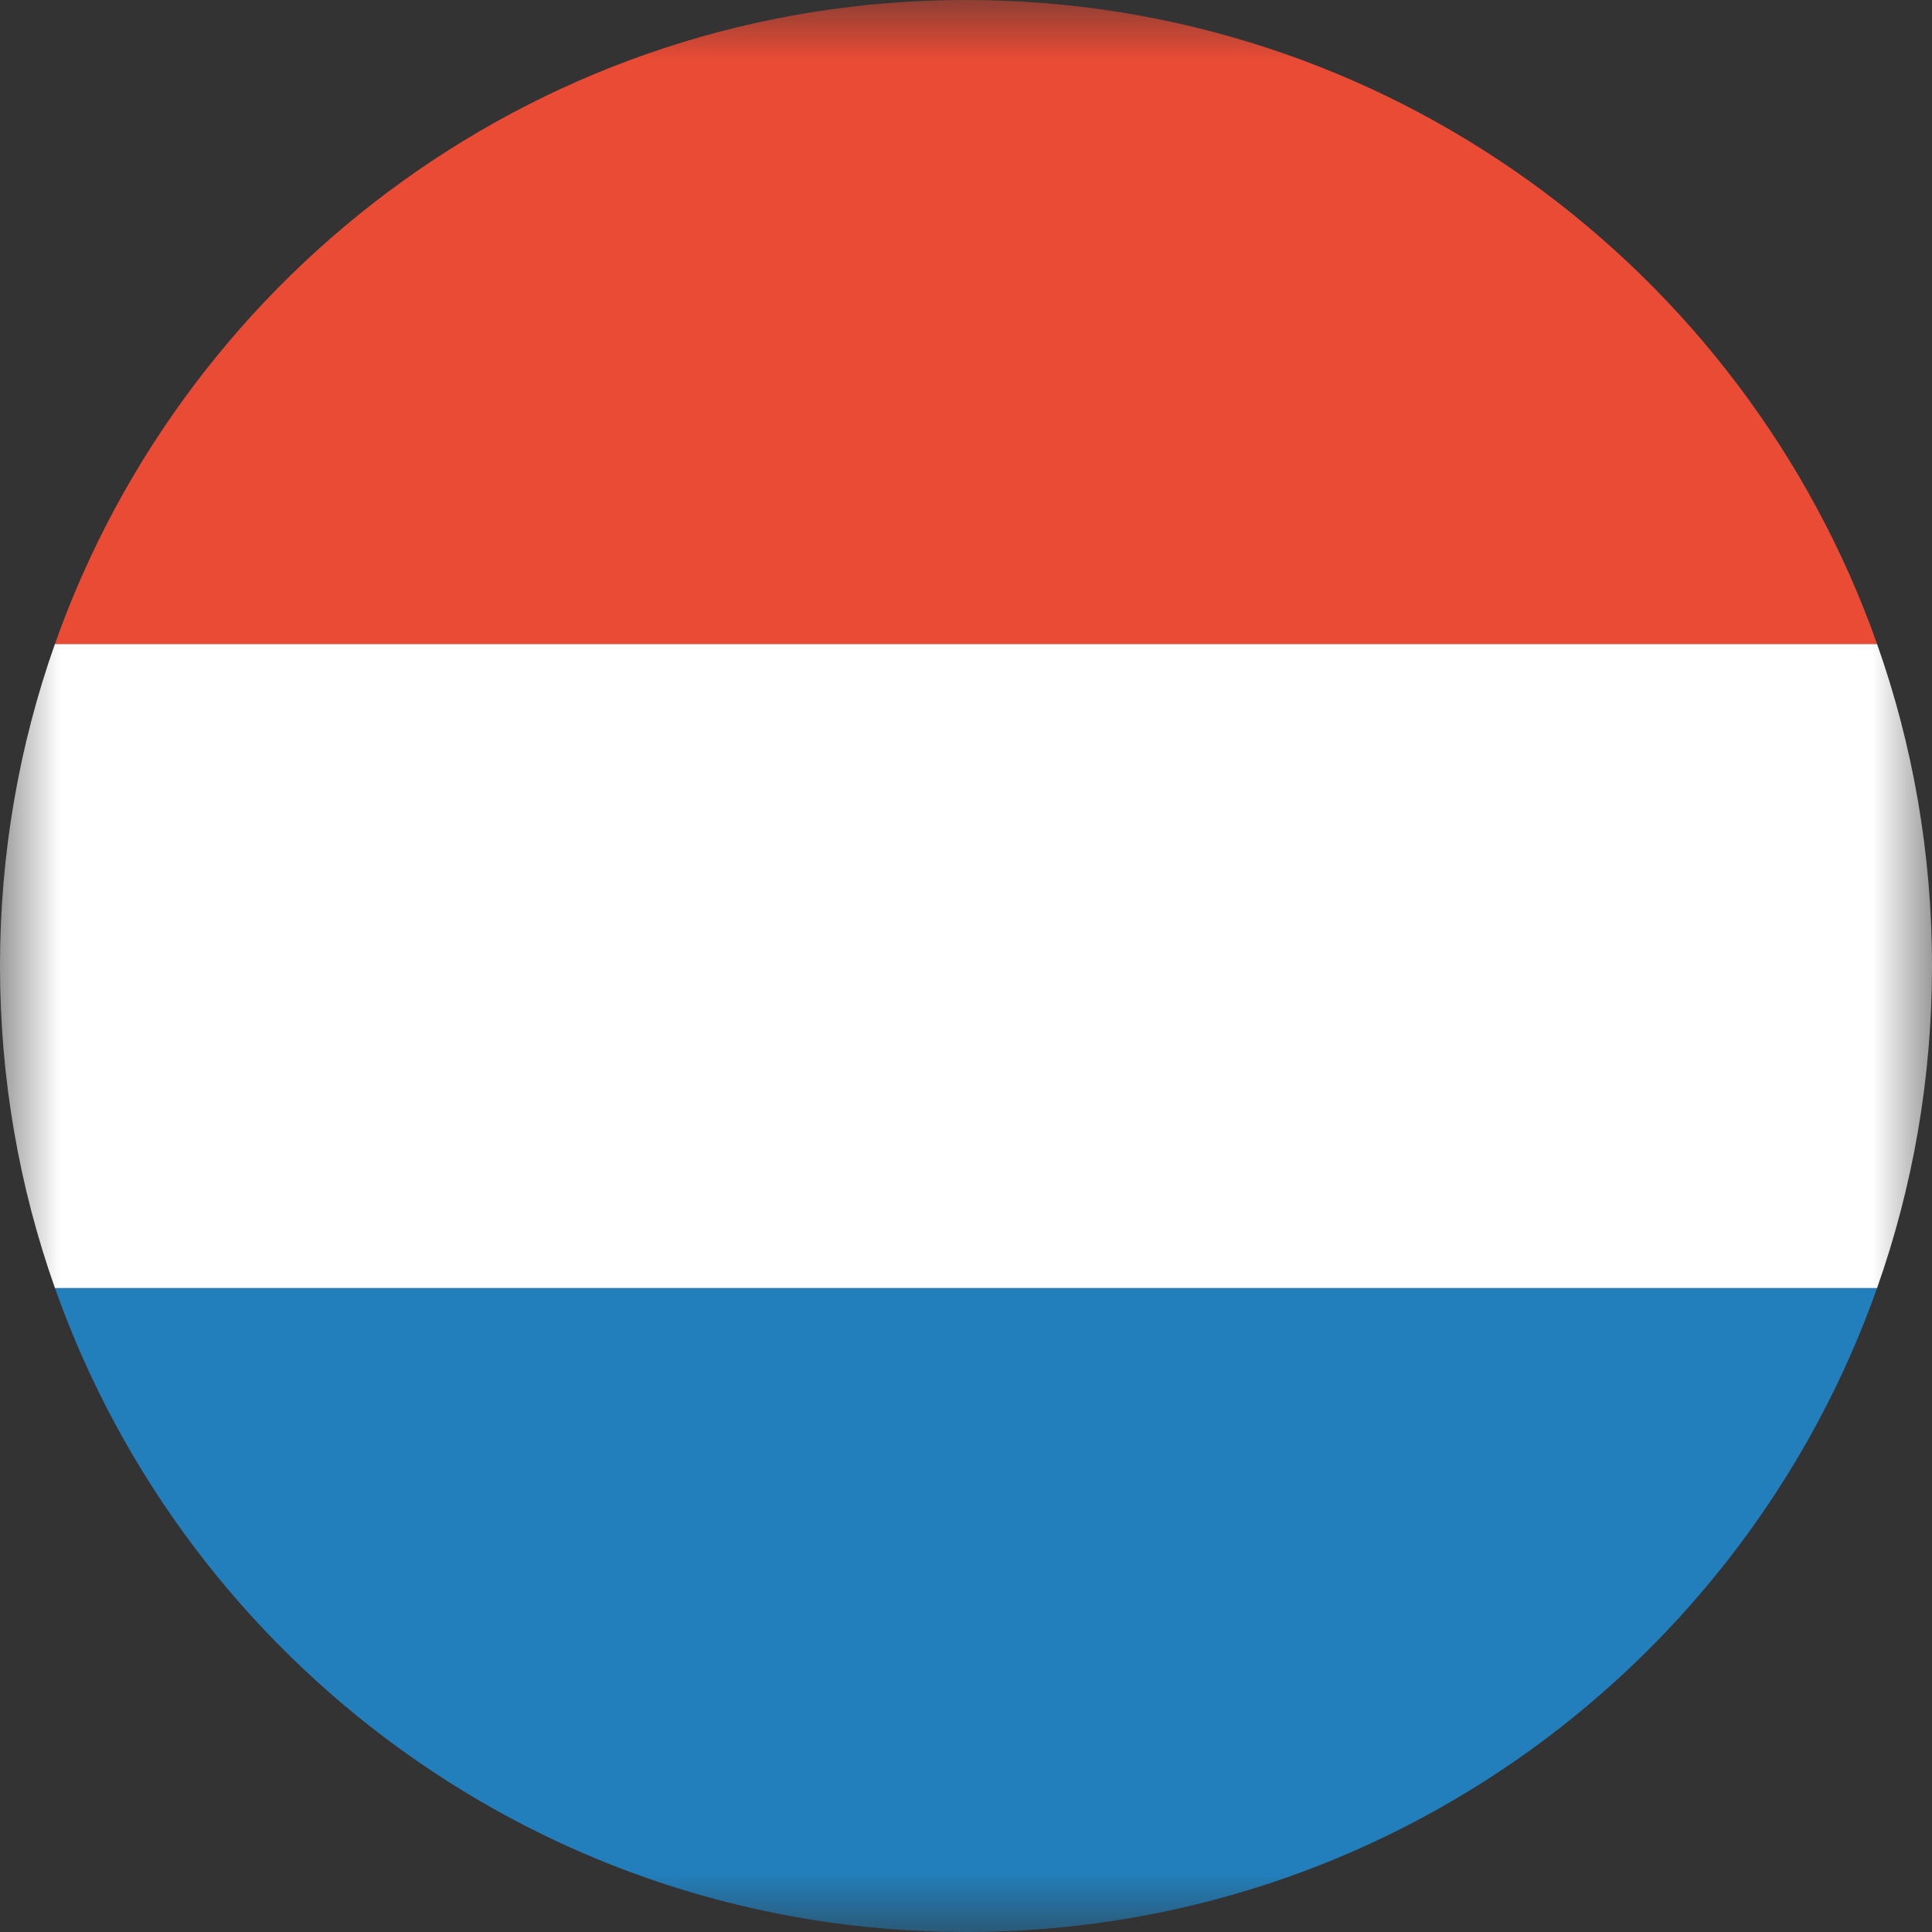
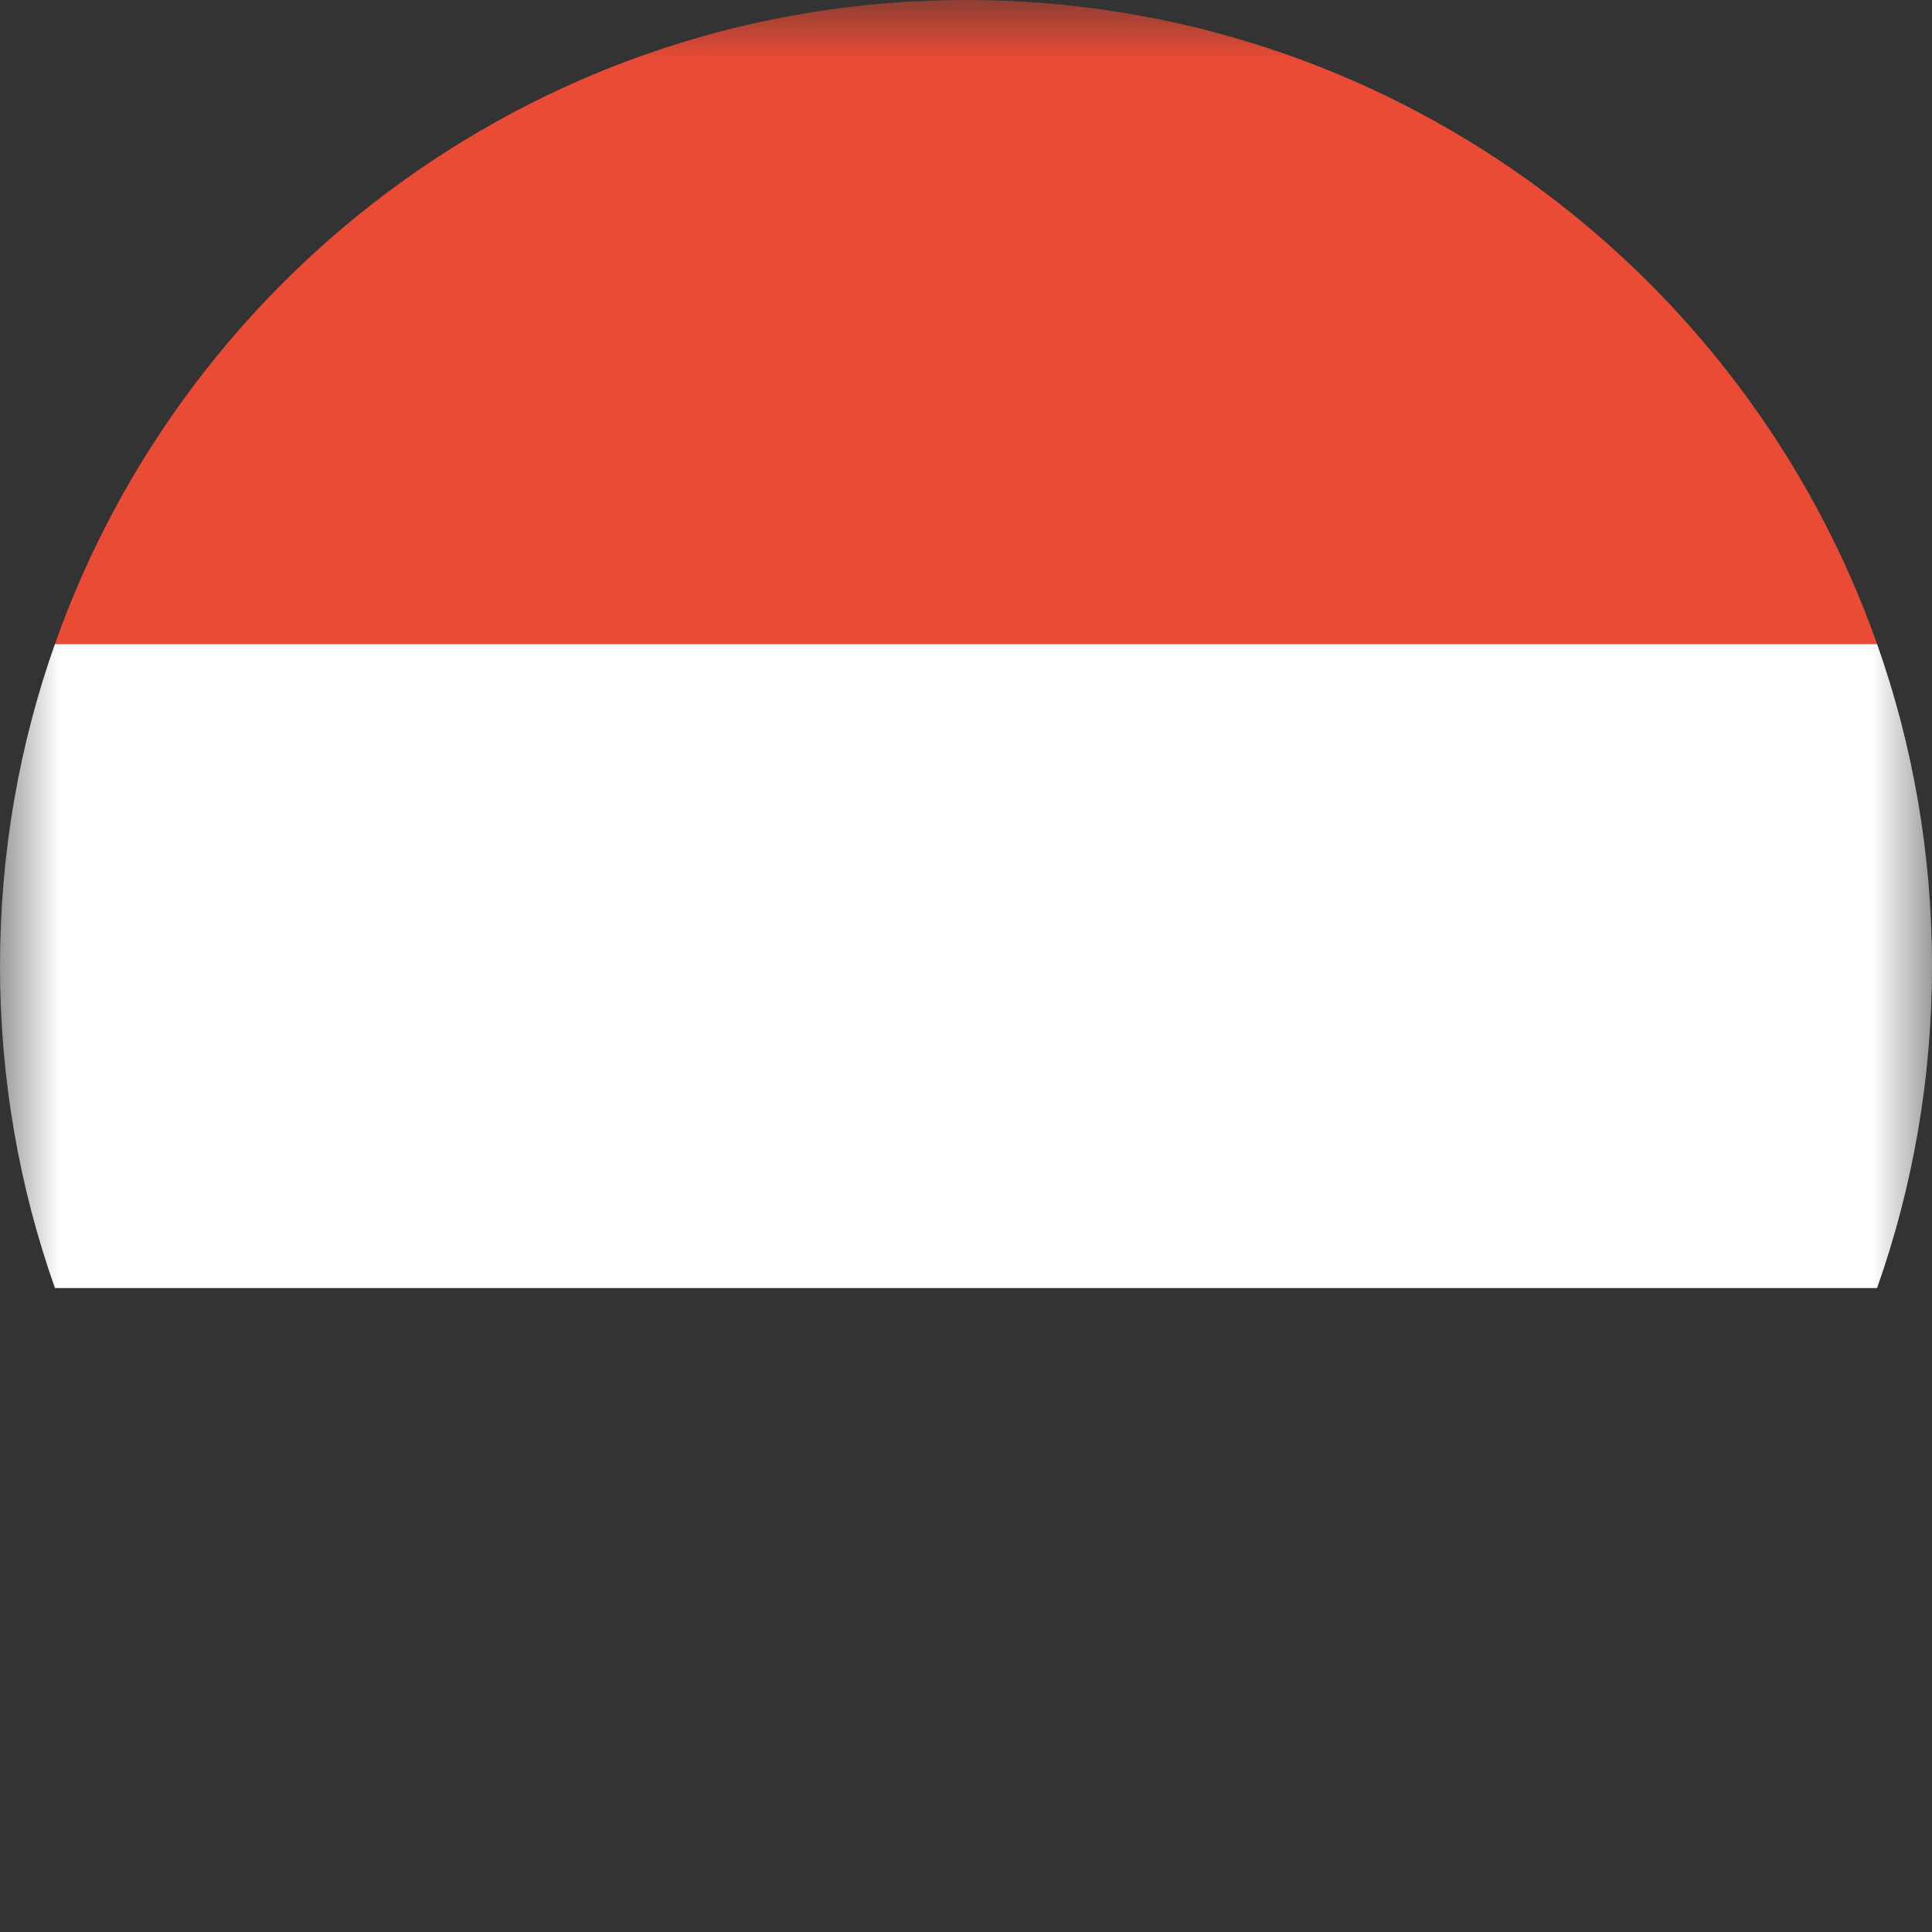
<svg xmlns="http://www.w3.org/2000/svg" xmlns:xlink="http://www.w3.org/1999/xlink" width="16px" height="16px" viewBox="0 0 16 16" version="1.1">
  <rect x="0" y="0" width="16" height="16" fill="#333333" stroke="none" />
  <defs>
    <rect id="path-1" x="0" y="0" width="16" height="16" />
  </defs>
  <g id="09.-FLAGS/neerlandais" stroke="none" stroke-width="1" fill="none" fill-rule="evenodd">
    <mask id="mask-2" fill="white">
      <use xlink:href="#path-1" />
    </mask>
    <g id="MASK" />
    <g id="netherlands" mask="url(#mask-2)" fill-rule="nonzero">
-       <path d="M15.545,10.667 C14.447,13.774 11.483,16 8,16 C4.517,16 1.553,13.774 0.455,10.667 L15.545,10.667 L15.545,10.667 L15.545,10.667 L15.545,10.667 L15.545,10.667 Z" id="blue" fill="#227FBB" />
      <path d="M15.545,10.667 C15.84,9.833 16,8.935 16,8 C16,7.065 15.84,6.167 15.545,5.333 L0.455,5.333 C0.16,6.167 0,7.065 0,8 C0,8.935 0.16,9.833 0.455,10.667 L15.545,10.667 L15.545,10.667 L15.545,10.667 L15.545,10.667 L15.545,10.667 Z" id="white" fill="#FFFFFF" />
      <path d="M15.545,5.333 C14.447,2.226 11.483,0 8,0 C4.517,0 1.553,2.226 0.455,5.333 L15.545,5.333 L15.545,5.333 L15.545,5.333 L15.545,5.333 L15.545,5.333 Z" id="red" fill="#E94B35" />
    </g>
  </g>
</svg>